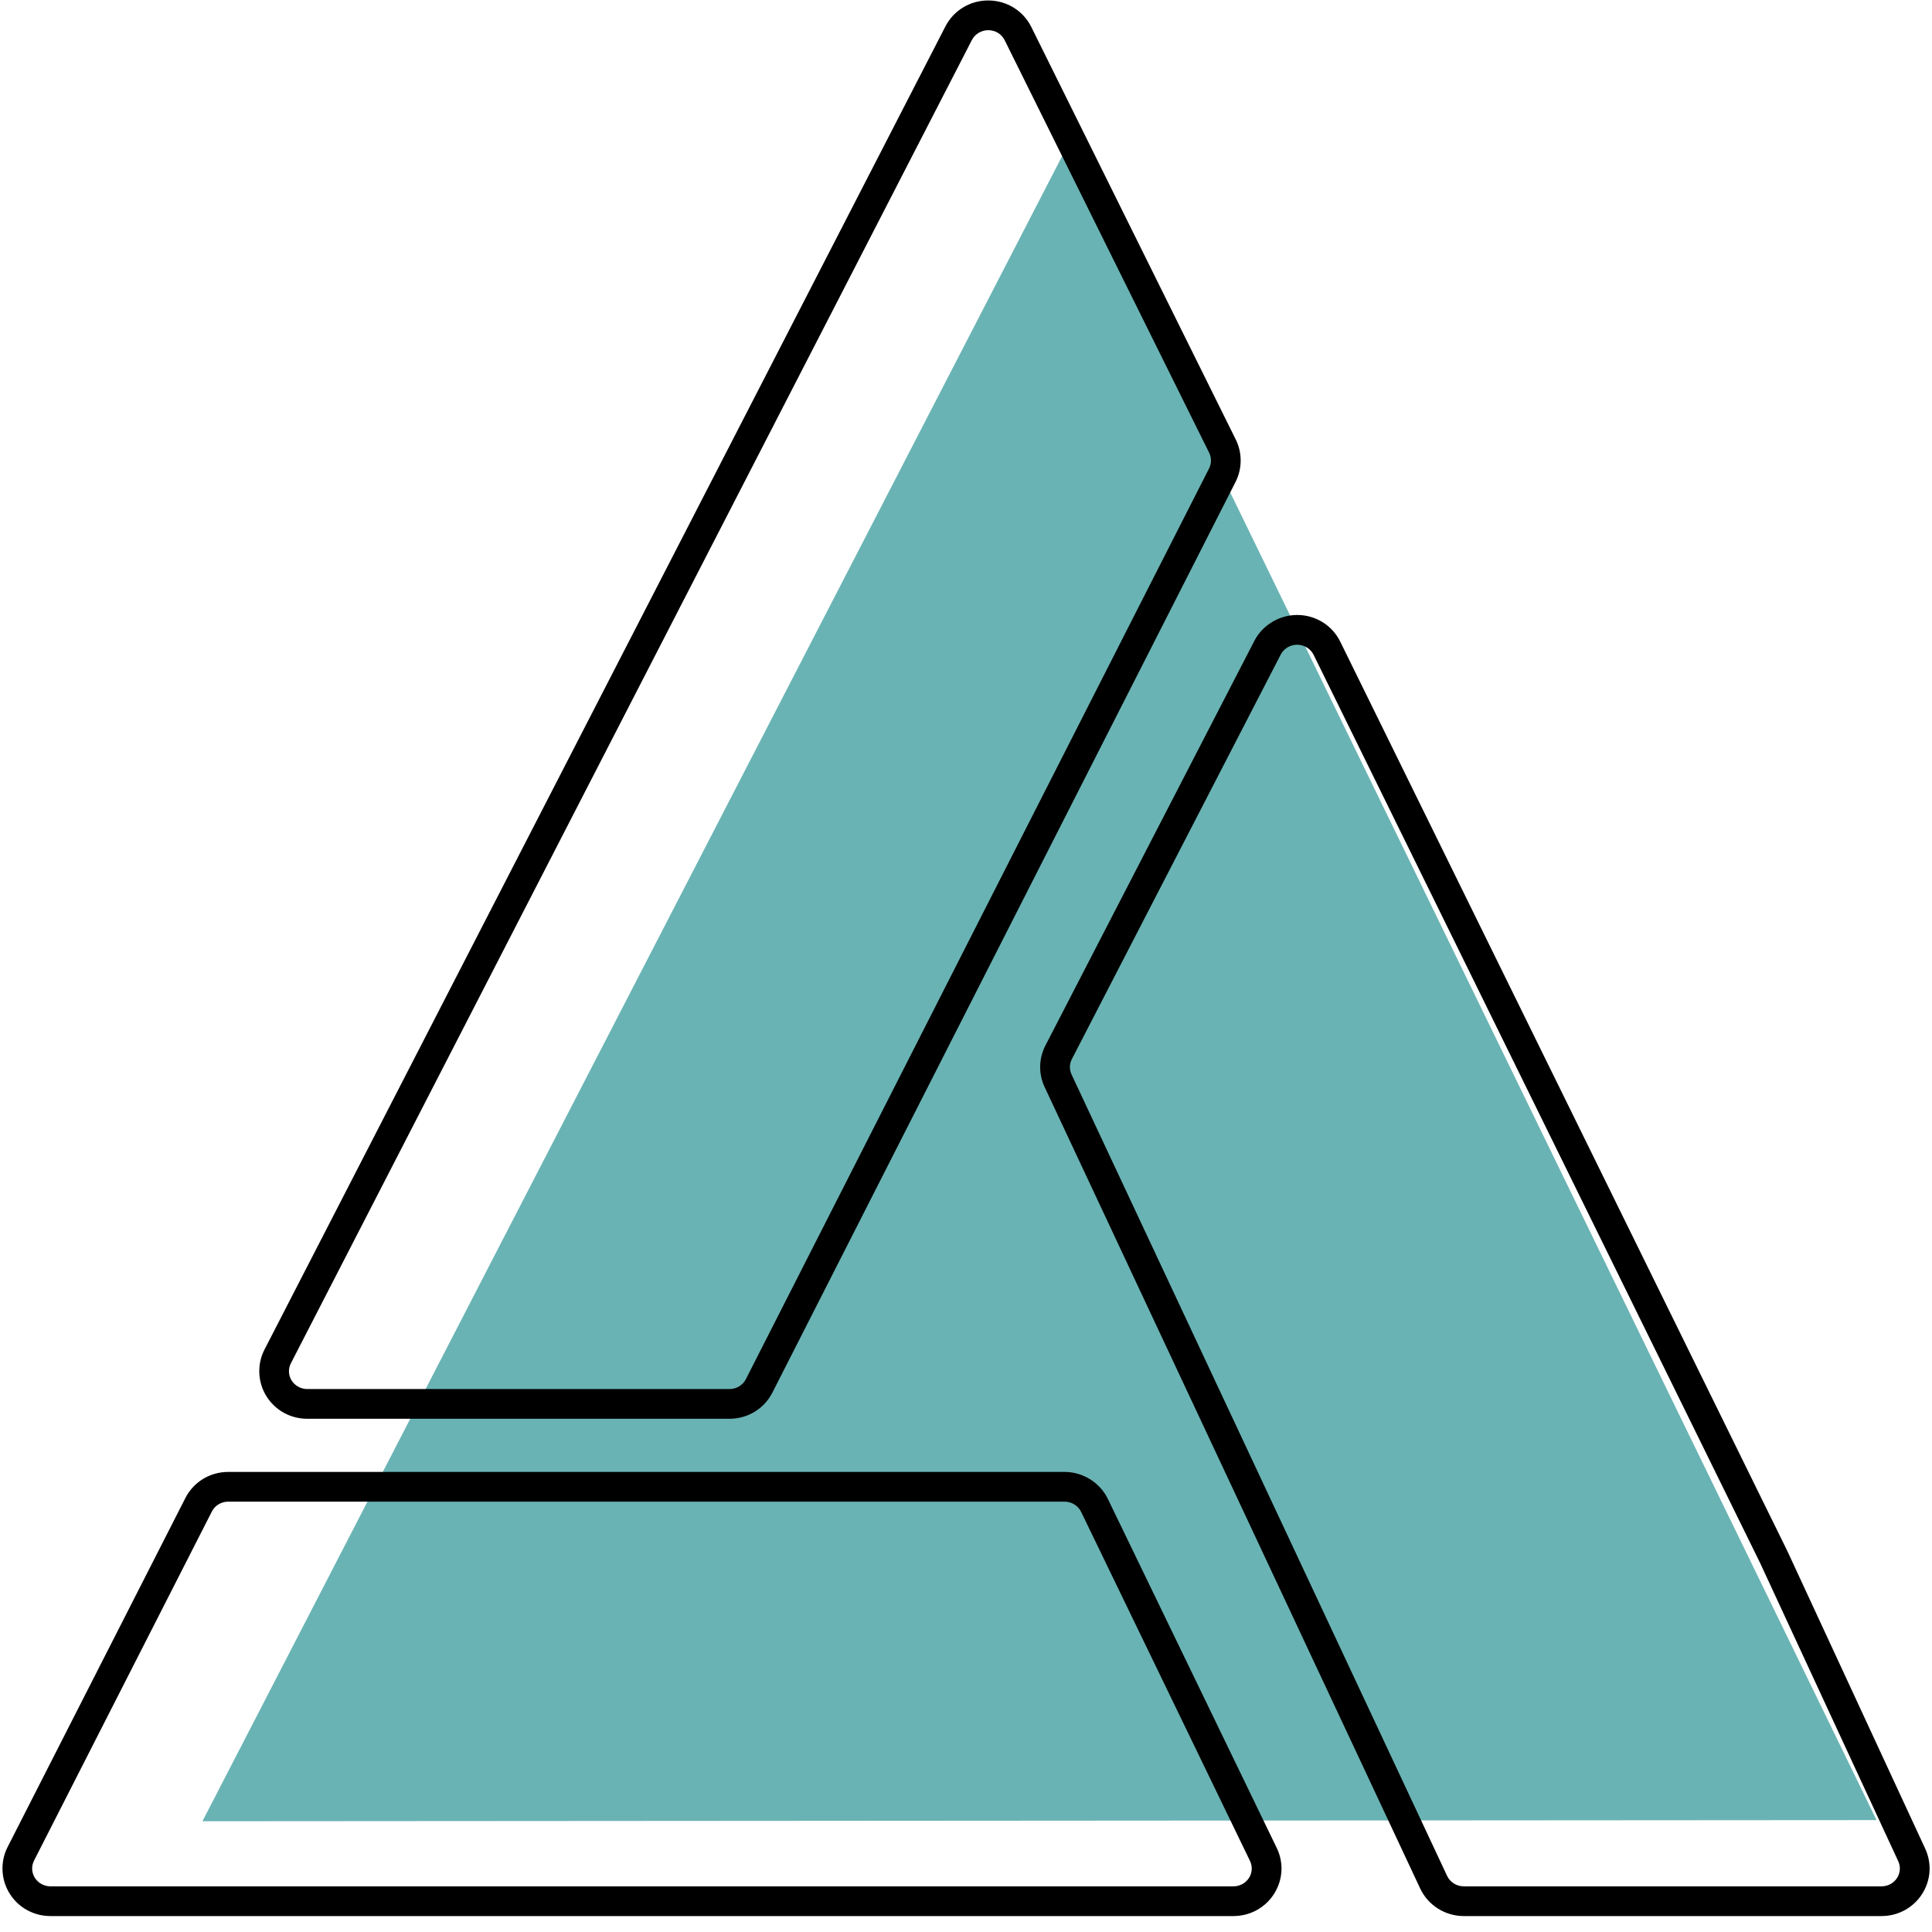
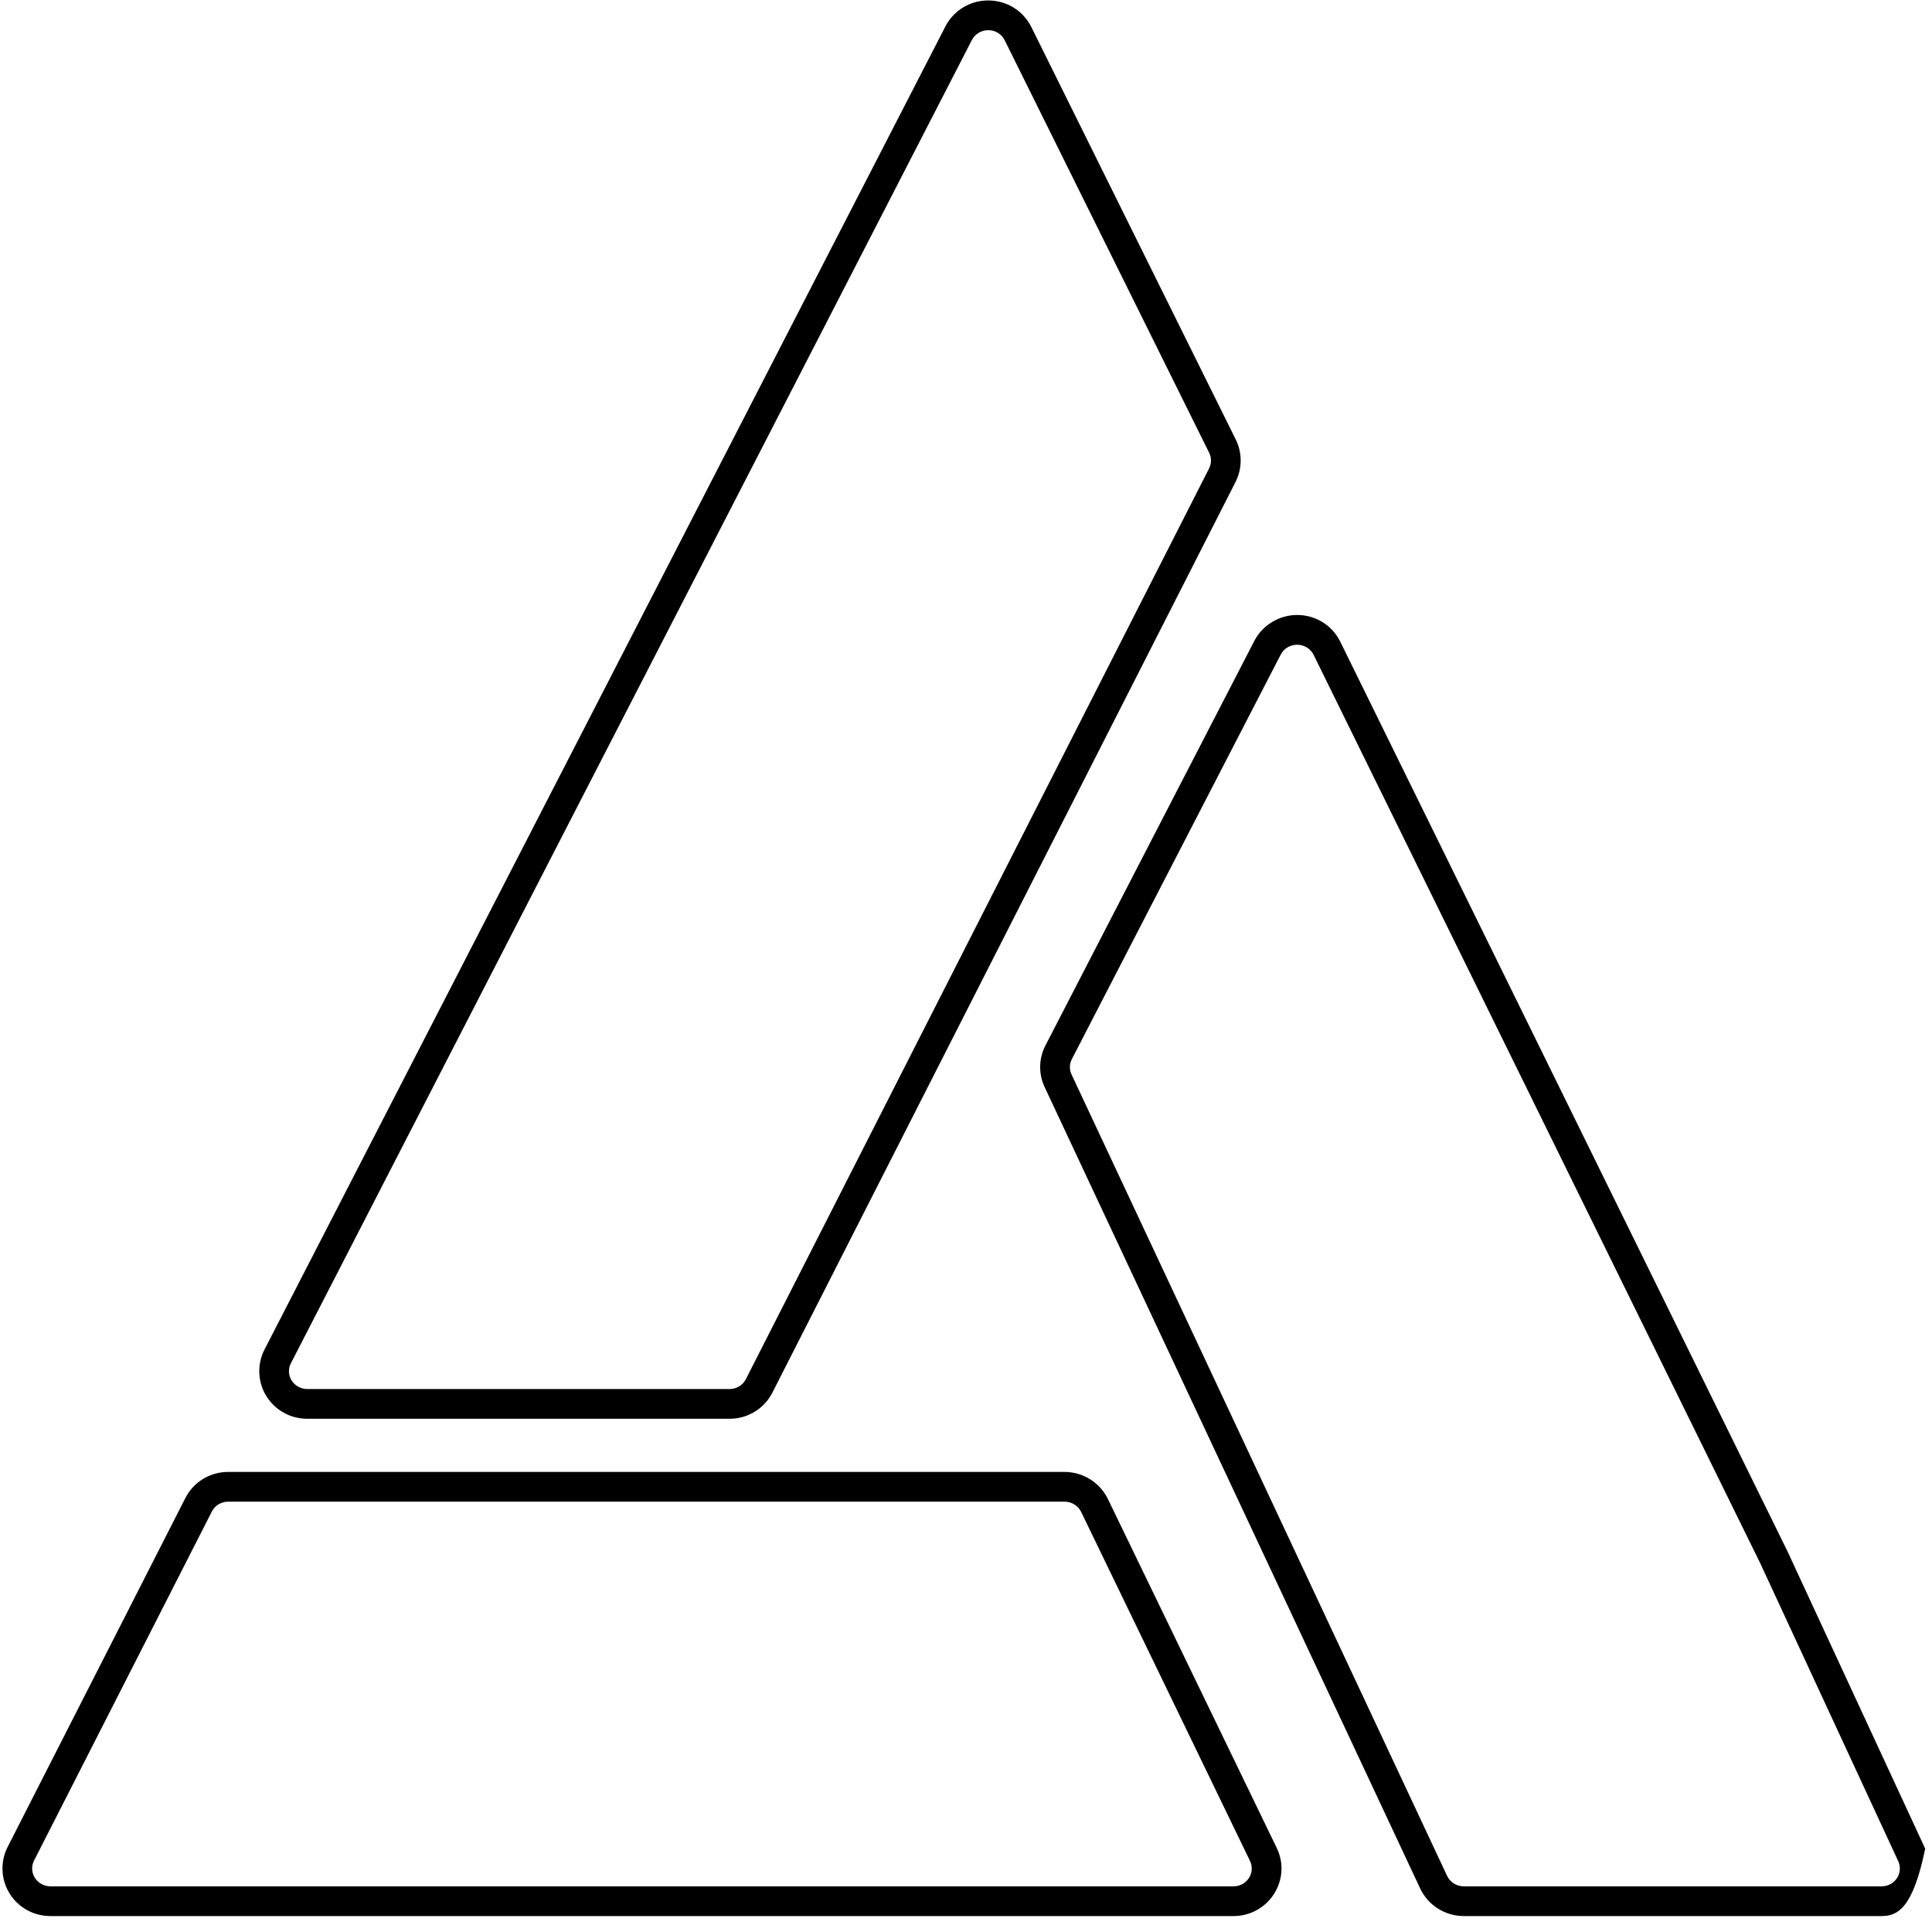
<svg xmlns="http://www.w3.org/2000/svg" width="500" zoomAndPan="magnify" viewBox="0 0 375 375" height="500" preserveAspectRatio="xMidYMid meet" version="1.0">
-   <path fill="#6ab3b4" d="M 206.594 29.461 L 39.293 353.504 L 364.238 353.281 Z M 206.594 29.461 " fill-opacity="1" fill-rule="nonzero" />
-   <path fill="#000000" d="M 191.816 5.859 C 190.48 5.859 189.234 6.605 188.641 7.77 L 56.465 264.602 C 55.914 265.672 55.965 266.922 56.602 267.945 C 57.242 268.977 58.406 269.613 59.641 269.613 L 141.594 269.613 C 142.953 269.613 144.172 268.875 144.777 267.688 L 234.68 90.922 C 235.168 89.953 235.176 88.848 234.695 87.879 L 195.012 7.816 C 194.422 6.617 193.203 5.867 191.84 5.859 C 191.832 5.859 191.824 5.859 191.816 5.859 Z M 141.594 275.383 L 59.641 275.383 C 56.383 275.383 53.418 273.742 51.707 270.996 C 50.008 268.277 49.867 264.809 51.332 261.961 L 183.504 5.129 C 185.117 1.996 188.336 0.055 191.883 0.09 C 195.438 0.117 198.617 2.094 200.184 5.254 L 239.863 85.316 C 241.145 87.895 241.125 90.969 239.824 93.535 L 149.922 270.301 C 148.328 273.438 145.137 275.383 141.594 275.383 Z M 44.301 291.469 C 42.941 291.469 41.723 292.203 41.117 293.395 L 6.609 361.137 C 6.066 362.207 6.121 363.457 6.762 364.477 C 7.402 365.5 8.566 366.137 9.797 366.137 L 239.406 366.137 C 240.641 366.137 241.77 365.527 242.422 364.508 C 243.066 363.504 243.137 362.27 242.621 361.199 L 209.844 293.453 C 209.258 292.246 207.996 291.469 206.625 291.469 Z M 239.406 371.906 L 9.797 371.906 C 6.543 371.906 3.582 370.273 1.871 367.539 C 0.172 364.824 0.02 361.367 1.469 358.52 L 35.977 290.773 C 37.57 287.641 40.762 285.699 44.301 285.699 L 206.625 285.699 C 210.191 285.699 213.492 287.758 215.035 290.938 L 247.816 358.688 C 249.215 361.57 249.012 364.91 247.281 367.617 C 245.562 370.305 242.621 371.906 239.406 371.906 Z M 251.762 125.141 C 250.434 125.141 249.195 125.883 248.594 127.043 L 208.051 205.566 C 207.562 206.508 207.539 207.598 207.988 208.559 L 280.883 364.109 C 281.461 365.34 282.727 366.137 284.117 366.137 L 365.207 366.137 C 366.43 366.137 367.551 365.535 368.207 364.531 C 368.848 363.543 368.938 362.316 368.445 361.254 L 341.668 303.438 L 254.973 127.105 C 254.391 125.922 253.148 125.148 251.801 125.141 C 251.789 125.141 251.773 125.141 251.762 125.141 Z M 365.207 371.906 L 284.117 371.906 C 280.5 371.906 277.18 369.809 275.66 366.562 L 202.766 211.008 C 201.551 208.414 201.609 205.465 202.922 202.918 L 243.465 124.398 C 245.062 121.301 248.367 119.336 251.863 119.367 C 255.414 119.402 258.594 121.391 260.148 124.559 L 346.844 300.895 C 346.883 300.969 346.914 301.031 346.945 301.102 L 373.68 358.824 C 375.016 361.707 374.773 365.02 373.039 367.68 C 371.316 370.328 368.383 371.906 365.207 371.906 " fill-opacity="1" fill-rule="nonzero" />
+   <path fill="#000000" d="M 191.816 5.859 C 190.48 5.859 189.234 6.605 188.641 7.77 L 56.465 264.602 C 55.914 265.672 55.965 266.922 56.602 267.945 C 57.242 268.977 58.406 269.613 59.641 269.613 L 141.594 269.613 C 142.953 269.613 144.172 268.875 144.777 267.688 L 234.68 90.922 C 235.168 89.953 235.176 88.848 234.695 87.879 L 195.012 7.816 C 194.422 6.617 193.203 5.867 191.84 5.859 C 191.832 5.859 191.824 5.859 191.816 5.859 Z M 141.594 275.383 L 59.641 275.383 C 56.383 275.383 53.418 273.742 51.707 270.996 C 50.008 268.277 49.867 264.809 51.332 261.961 L 183.504 5.129 C 185.117 1.996 188.336 0.055 191.883 0.09 C 195.438 0.117 198.617 2.094 200.184 5.254 L 239.863 85.316 C 241.145 87.895 241.125 90.969 239.824 93.535 L 149.922 270.301 C 148.328 273.438 145.137 275.383 141.594 275.383 Z M 44.301 291.469 C 42.941 291.469 41.723 292.203 41.117 293.395 L 6.609 361.137 C 6.066 362.207 6.121 363.457 6.762 364.477 C 7.402 365.5 8.566 366.137 9.797 366.137 L 239.406 366.137 C 240.641 366.137 241.77 365.527 242.422 364.508 C 243.066 363.504 243.137 362.27 242.621 361.199 L 209.844 293.453 C 209.258 292.246 207.996 291.469 206.625 291.469 Z M 239.406 371.906 L 9.797 371.906 C 6.543 371.906 3.582 370.273 1.871 367.539 C 0.172 364.824 0.02 361.367 1.469 358.52 L 35.977 290.773 C 37.57 287.641 40.762 285.699 44.301 285.699 L 206.625 285.699 C 210.191 285.699 213.492 287.758 215.035 290.938 L 247.816 358.688 C 249.215 361.57 249.012 364.91 247.281 367.617 C 245.562 370.305 242.621 371.906 239.406 371.906 Z M 251.762 125.141 C 250.434 125.141 249.195 125.883 248.594 127.043 L 208.051 205.566 C 207.562 206.508 207.539 207.598 207.988 208.559 L 280.883 364.109 C 281.461 365.34 282.727 366.137 284.117 366.137 L 365.207 366.137 C 366.43 366.137 367.551 365.535 368.207 364.531 C 368.848 363.543 368.938 362.316 368.445 361.254 L 341.668 303.438 L 254.973 127.105 C 254.391 125.922 253.148 125.148 251.801 125.141 C 251.789 125.141 251.773 125.141 251.762 125.141 Z M 365.207 371.906 L 284.117 371.906 C 280.5 371.906 277.18 369.809 275.66 366.562 L 202.766 211.008 C 201.551 208.414 201.609 205.465 202.922 202.918 L 243.465 124.398 C 245.062 121.301 248.367 119.336 251.863 119.367 C 255.414 119.402 258.594 121.391 260.148 124.559 L 346.844 300.895 C 346.883 300.969 346.914 301.031 346.945 301.102 L 373.68 358.824 C 371.316 370.328 368.383 371.906 365.207 371.906 " fill-opacity="1" fill-rule="nonzero" />
</svg>